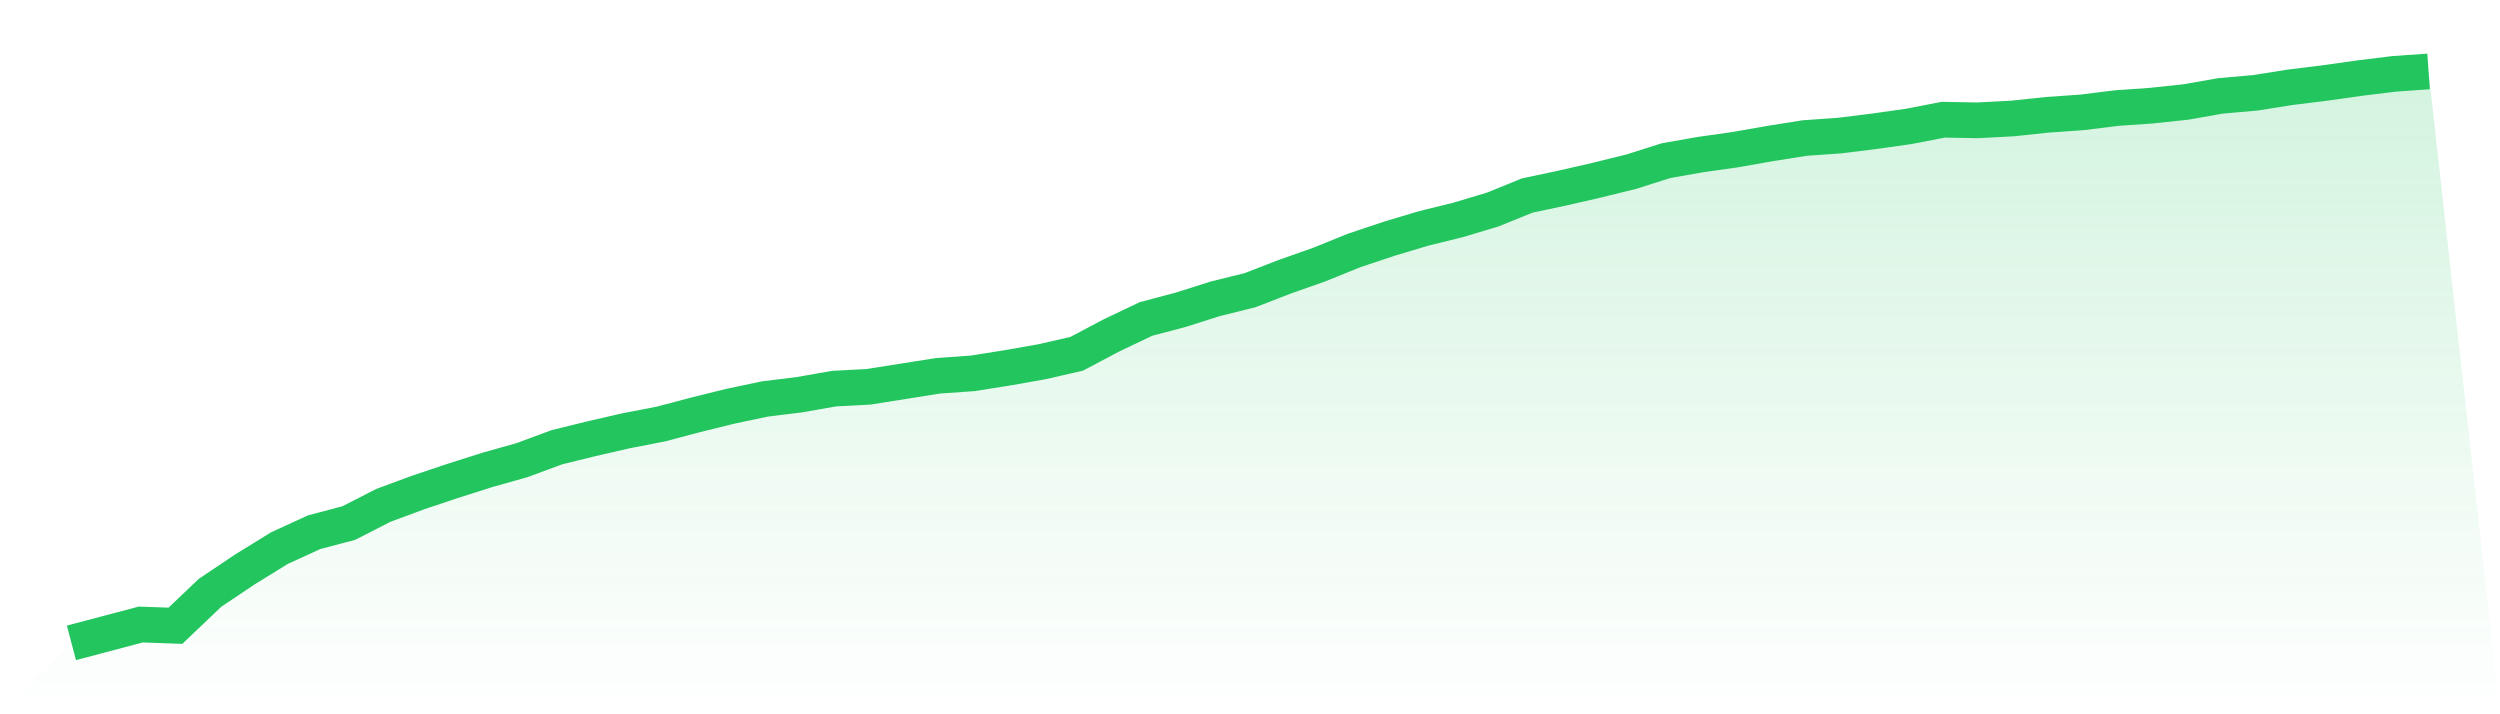
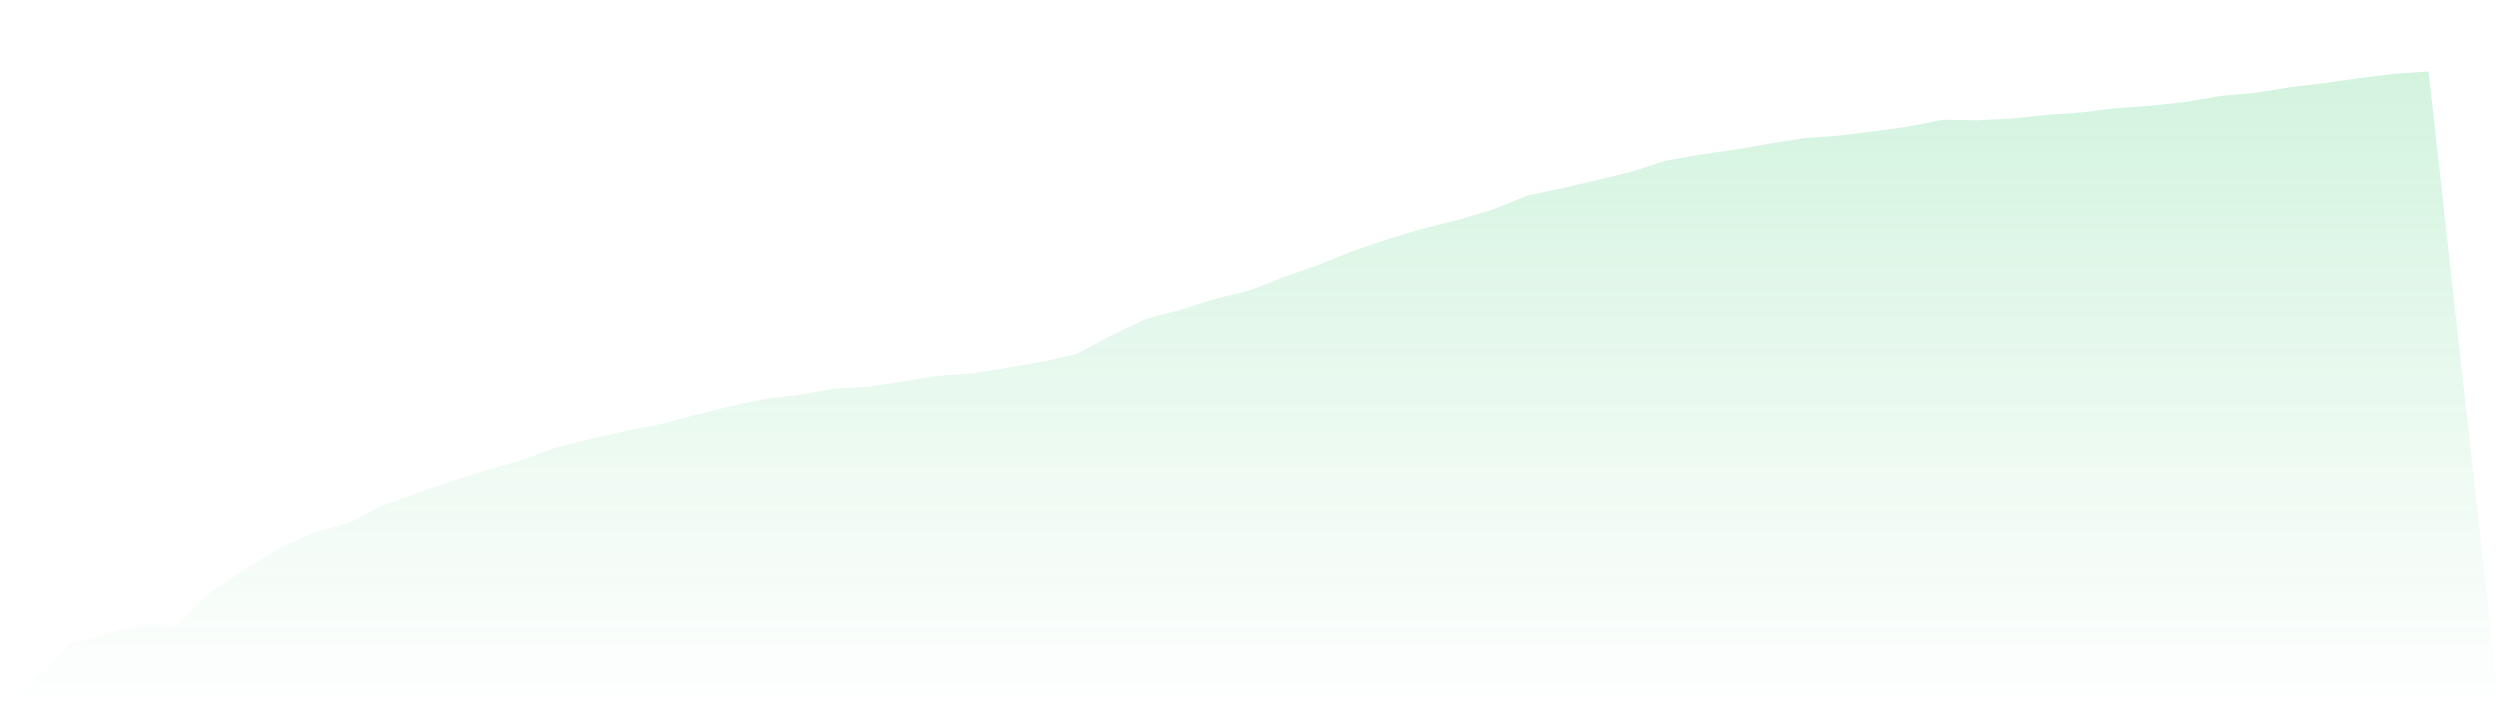
<svg xmlns="http://www.w3.org/2000/svg" viewBox="0 0 140 40">
  <defs>
    <linearGradient id="gradient" x1="0" x2="0" y1="0" y2="1">
      <stop offset="0%" stop-color="#22c55e" stop-opacity="0.2" />
      <stop offset="100%" stop-color="#22c55e" stop-opacity="0" />
    </linearGradient>
  </defs>
  <path d="M4,36 L4,36 L5.941,35.487 L7.882,34.973 L9.824,35.042 L11.765,33.194 L13.706,31.893 L15.647,30.695 L17.588,29.805 L19.529,29.292 L21.471,28.299 L23.412,27.581 L25.353,26.93 L27.294,26.314 L29.235,25.767 L31.176,25.048 L33.118,24.569 L35.059,24.124 L37,23.748 L38.941,23.234 L40.882,22.755 L42.824,22.344 L44.765,22.105 L46.706,21.763 L48.647,21.66 L50.588,21.352 L52.529,21.044 L54.471,20.907 L56.412,20.599 L58.353,20.257 L60.294,19.812 L62.235,18.785 L64.176,17.861 L66.118,17.348 L68.059,16.732 L70,16.252 L71.941,15.499 L73.882,14.815 L75.824,14.028 L77.765,13.378 L79.706,12.796 L81.647,12.317 L83.588,11.735 L85.529,10.948 L87.471,10.537 L89.412,10.092 L91.353,9.613 L93.294,8.997 L95.235,8.655 L97.176,8.381 L99.118,8.039 L101.059,7.73 L103,7.594 L104.941,7.354 L106.882,7.08 L108.824,6.704 L110.765,6.738 L112.706,6.635 L114.647,6.43 L116.588,6.293 L118.529,6.053 L120.471,5.917 L122.412,5.711 L124.353,5.369 L126.294,5.198 L128.235,4.89 L130.176,4.65 L132.118,4.376 L134.059,4.137 L136,4 L140,40 L0,40 z" fill="url(#gradient)" />
-   <path d="M4,36 L4,36 L5.941,35.487 L7.882,34.973 L9.824,35.042 L11.765,33.194 L13.706,31.893 L15.647,30.695 L17.588,29.805 L19.529,29.292 L21.471,28.299 L23.412,27.581 L25.353,26.93 L27.294,26.314 L29.235,25.767 L31.176,25.048 L33.118,24.569 L35.059,24.124 L37,23.748 L38.941,23.234 L40.882,22.755 L42.824,22.344 L44.765,22.105 L46.706,21.763 L48.647,21.66 L50.588,21.352 L52.529,21.044 L54.471,20.907 L56.412,20.599 L58.353,20.257 L60.294,19.812 L62.235,18.785 L64.176,17.861 L66.118,17.348 L68.059,16.732 L70,16.252 L71.941,15.499 L73.882,14.815 L75.824,14.028 L77.765,13.378 L79.706,12.796 L81.647,12.317 L83.588,11.735 L85.529,10.948 L87.471,10.537 L89.412,10.092 L91.353,9.613 L93.294,8.997 L95.235,8.655 L97.176,8.381 L99.118,8.039 L101.059,7.73 L103,7.594 L104.941,7.354 L106.882,7.08 L108.824,6.704 L110.765,6.738 L112.706,6.635 L114.647,6.43 L116.588,6.293 L118.529,6.053 L120.471,5.917 L122.412,5.711 L124.353,5.369 L126.294,5.198 L128.235,4.89 L130.176,4.65 L132.118,4.376 L134.059,4.137 L136,4" fill="none" stroke="#22c55e" stroke-width="2" />
</svg>